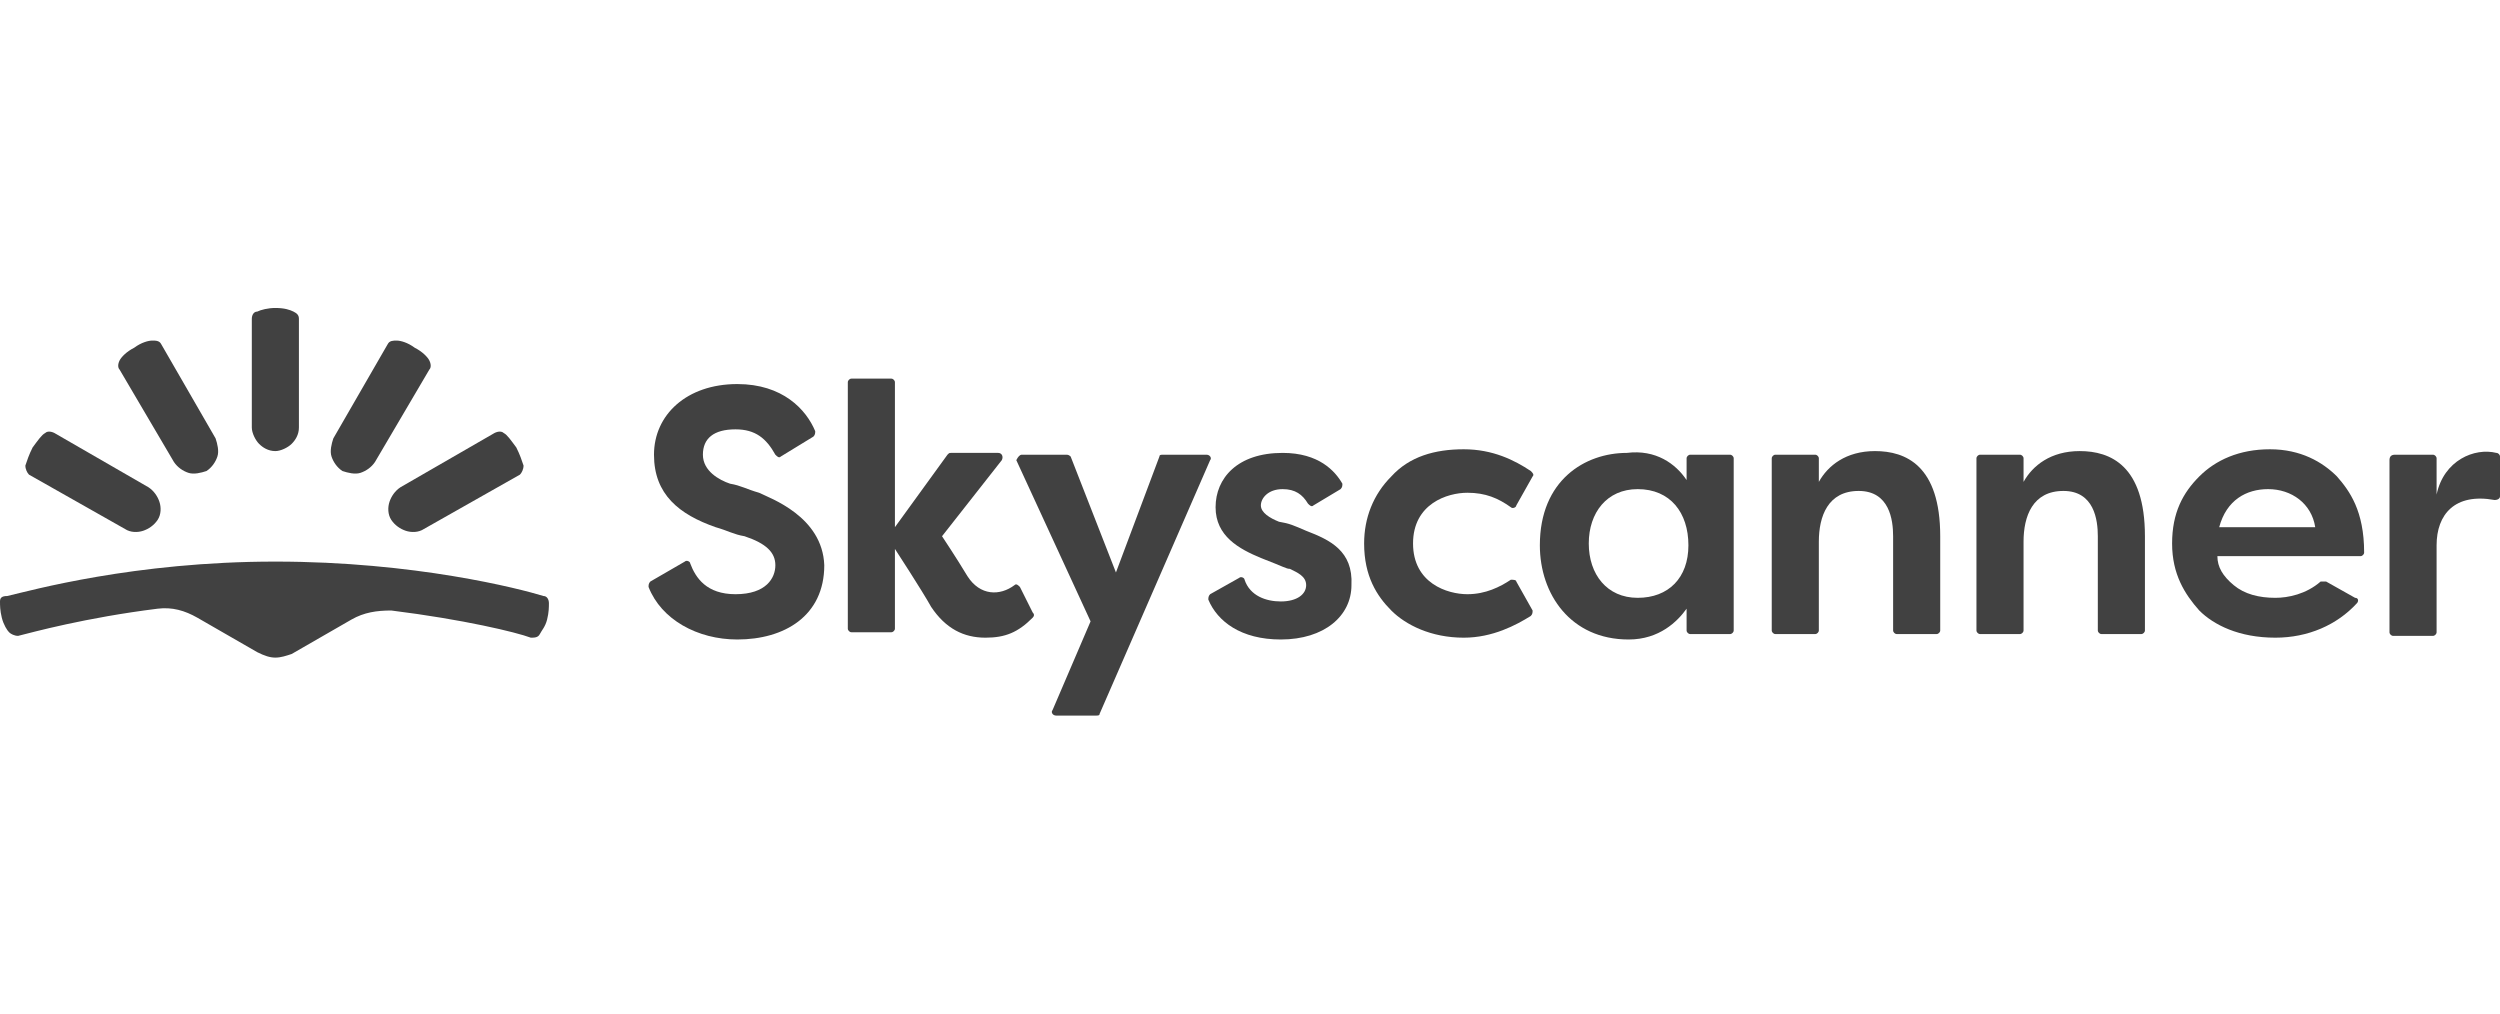
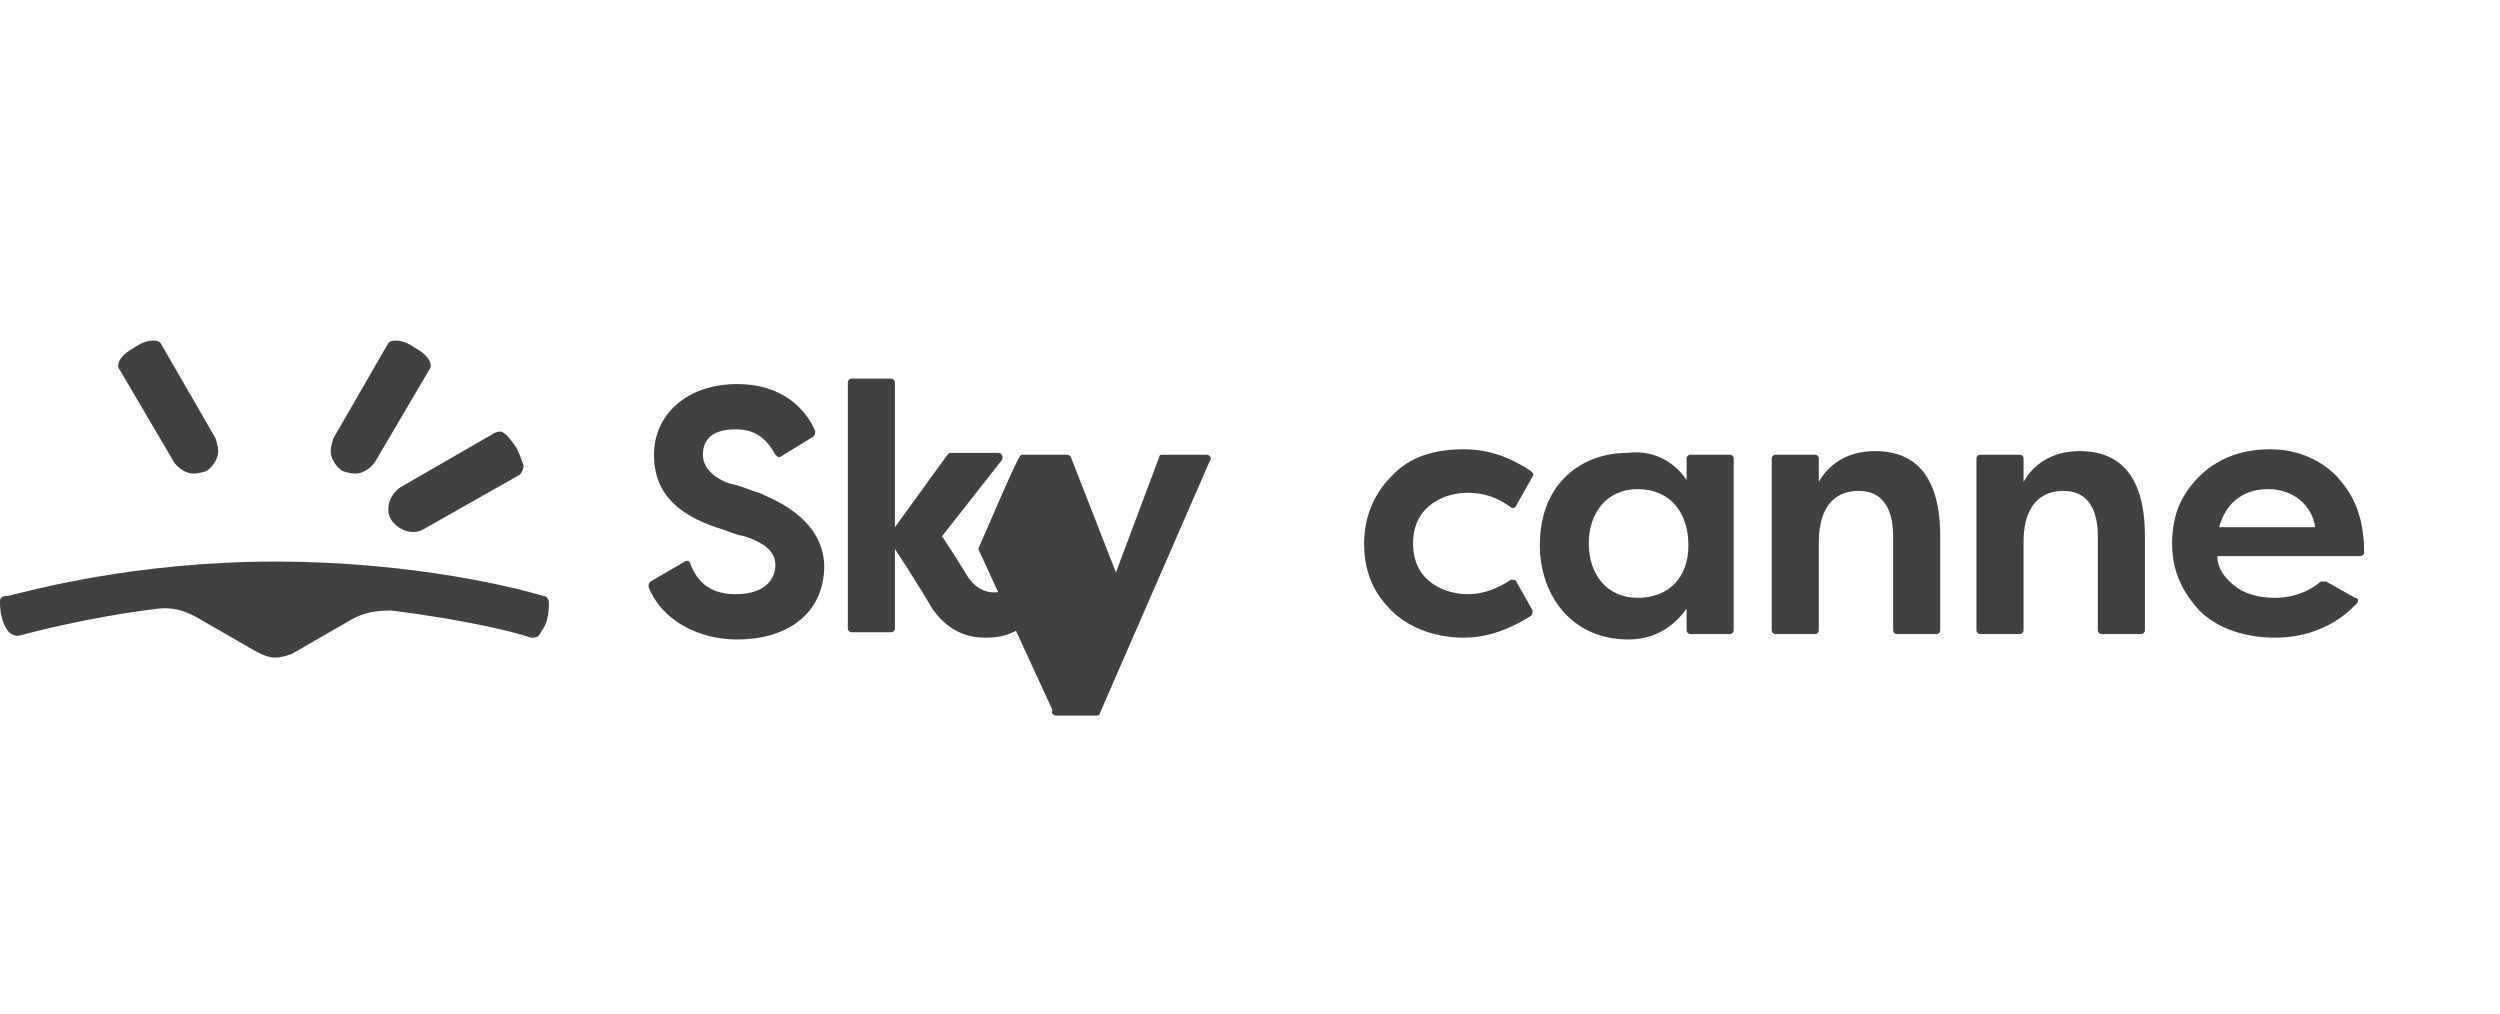
<svg xmlns="http://www.w3.org/2000/svg" version="1.1" id="Layer_1" x="0px" y="0px" viewBox="0 0 138 56" style="enable-background:new 0 0 138 56;" xml:space="preserve">
  <style type="text/css">
	.st0{fill:#414141;}
</style>
  <path class="st0" d="M15.2,36.3c0.3,0,0.6-0.1,0.9-0.2l3.3-1.9c0.7-0.4,1.4-0.5,2.2-0.5c4,0.5,6.9,1.2,7.7,1.5c0.2,0,0.4,0,0.5-0.2  c0.1-0.2,0.3-0.4,0.4-0.8c0.1-0.4,0.1-0.7,0.1-0.9c0-0.2-0.1-0.4-0.3-0.4c-1.3-0.4-7.1-1.9-14.8-1.9c-7.8,0-13.5,1.6-14.8,1.9  C0.1,32.9,0,33,0,33.2c0,0.2,0,0.5,0.1,0.9c0.1,0.4,0.3,0.7,0.4,0.8c0.1,0.1,0.3,0.2,0.5,0.2c0.8-0.2,3.7-1,7.7-1.5  c0.8-0.1,1.5,0.1,2.2,0.5l3.3,1.9C14.6,36.2,14.9,36.3,15.2,36.3z" />
  <path class="st0" d="M9.6,25.5c0.2,0.3,0.5,0.5,0.8,0.6s0.7,0,1-0.1c0.3-0.2,0.5-0.5,0.6-0.8c0.1-0.3,0-0.7-0.1-1l-3-5.2  c-0.1-0.2-0.3-0.2-0.5-0.2c-0.2,0-0.6,0.1-1,0.4c-0.4,0.2-0.7,0.5-0.8,0.7c-0.1,0.2-0.1,0.4,0,0.5L9.6,25.5z" />
-   <path class="st0" d="M6.9,29.2c0.3,0.2,0.7,0.2,1,0.1c0.3-0.1,0.6-0.3,0.8-0.6s0.2-0.7,0.1-1c-0.1-0.3-0.3-0.6-0.6-0.8l-5.2-3  c-0.2-0.1-0.4-0.1-0.5,0c-0.2,0.1-0.4,0.4-0.7,0.8c-0.2,0.4-0.3,0.7-0.4,1c0,0.2,0.1,0.4,0.2,0.5L6.9,29.2z" />
-   <path class="st0" d="M16.5,23.6c0,0.4-0.2,0.7-0.4,0.9c-0.2,0.2-0.6,0.4-0.9,0.4c-0.4,0-0.7-0.2-0.9-0.4c-0.2-0.2-0.4-0.6-0.4-0.9  v-6c0-0.2,0.1-0.4,0.3-0.4c0.2-0.1,0.6-0.2,1-0.2c0.5,0,0.8,0.1,1,0.2c0.2,0.1,0.3,0.2,0.3,0.4V23.6z" />
  <path class="st0" d="M20.7,25.5c-0.2,0.3-0.5,0.5-0.8,0.6s-0.7,0-1-0.1c-0.3-0.2-0.5-0.5-0.6-0.8c-0.1-0.3,0-0.7,0.1-1l3-5.2  c0.1-0.2,0.3-0.2,0.5-0.2c0.2,0,0.6,0.1,1,0.4c0.4,0.2,0.7,0.5,0.8,0.7c0.1,0.2,0.1,0.4,0,0.5L20.7,25.5z" />
  <path class="st0" d="M23.4,29.2c-0.3,0.2-0.7,0.2-1,0.1c-0.3-0.1-0.6-0.3-0.8-0.6c-0.2-0.3-0.2-0.7-0.1-1c0.1-0.3,0.3-0.6,0.6-0.8  l5.2-3c0.2-0.1,0.4-0.1,0.5,0c0.2,0.1,0.4,0.4,0.7,0.8c0.2,0.4,0.3,0.7,0.4,1c0,0.2-0.1,0.4-0.2,0.5L23.4,29.2z" />
-   <path class="st0" d="M56.4,25.1h2.5c0.1,0,0.2,0.1,0.2,0.1l2.5,6.4l2.4-6.4c0-0.1,0.1-0.1,0.2-0.1h2.4c0.2,0,0.3,0.2,0.2,0.3  l-6.1,14c0,0.1-0.1,0.1-0.2,0.1h-2.2c-0.2,0-0.3-0.2-0.2-0.3l2.1-4.9l-4.1-8.9C56.2,25.2,56.3,25.1,56.4,25.1z" />
+   <path class="st0" d="M56.4,25.1h2.5c0.1,0,0.2,0.1,0.2,0.1l2.5,6.4l2.4-6.4c0-0.1,0.1-0.1,0.2-0.1h2.4c0.2,0,0.3,0.2,0.2,0.3  l-6.1,14c0,0.1-0.1,0.1-0.2,0.1h-2.2c-0.2,0-0.3-0.2-0.2-0.3l-4.1-8.9C56.2,25.2,56.3,25.1,56.4,25.1z" />
  <path class="st0" d="M93.1,26.5v-1.2c0-0.1,0.1-0.2,0.2-0.2h2.2c0.1,0,0.2,0.1,0.2,0.2v9.5c0,0.1-0.1,0.2-0.2,0.2h-2.2  c-0.1,0-0.2-0.1-0.2-0.2v-1.2c-0.5,0.7-1.5,1.7-3.2,1.7c-3.2,0-4.9-2.5-4.9-5.2c0-3.6,2.5-5.1,4.8-5.1  C91.4,24.8,92.5,25.6,93.1,26.5z M87.7,30c0,1.7,1,3,2.7,3c1.7,0,2.8-1.1,2.8-2.9c0-1.8-1-3.1-2.8-3.1C88.7,27,87.7,28.3,87.7,30z" />
  <path class="st0" d="M97.8,34.8v-9.5c0-0.1,0.1-0.2,0.2-0.2h2.2c0.1,0,0.2,0.1,0.2,0.2v1.3c0.5-0.9,1.5-1.7,3.1-1.7  c1.7,0,3.6,0.8,3.6,4.7v5.2c0,0.1-0.1,0.2-0.2,0.2h-2.2c-0.1,0-0.2-0.1-0.2-0.2v-5.2c0-0.9-0.2-2.5-1.9-2.5s-2.2,1.4-2.2,2.8v4.9  c0,0.1-0.1,0.2-0.2,0.2H98C97.9,35,97.8,34.9,97.8,34.8z" />
  <path class="st0" d="M109.1,34.8v-9.5c0-0.1,0.1-0.2,0.2-0.2h2.2c0.1,0,0.2,0.1,0.2,0.2v1.3c0.5-0.9,1.5-1.7,3.1-1.7  c1.7,0,3.6,0.8,3.6,4.7v5.2c0,0.1-0.1,0.2-0.2,0.2H116c-0.1,0-0.2-0.1-0.2-0.2v-5.2c0-0.9-0.2-2.5-1.9-2.5s-2.2,1.4-2.2,2.8v4.9  c0,0.1-0.1,0.2-0.2,0.2h-2.2C109.2,35,109.1,34.9,109.1,34.8z" />
-   <path class="st0" d="M132.2,25.1h2.1c0.1,0,0.2,0.1,0.2,0.2v2c0.4-1.9,2.1-2.6,3.3-2.3c0.1,0,0.2,0.1,0.2,0.2v2.2  c0,0.1-0.1,0.2-0.3,0.2c-2.2-0.4-3.2,0.8-3.2,2.5c0,1.2,0,4,0,4.8c0,0.1-0.1,0.2-0.2,0.2h-2.2c-0.1,0-0.2-0.1-0.2-0.2v-9.5  C131.9,25.2,132,25.1,132.2,25.1z" />
  <path class="st0" d="M41.9,27.2c-0.7-0.2-1-0.4-1.6-0.5c-0.6-0.2-1.5-0.7-1.5-1.6s0.6-1.4,1.8-1.4c1.1,0,1.7,0.5,2.2,1.4  c0.1,0.1,0.2,0.2,0.3,0.1l1.8-1.1c0.1-0.1,0.1-0.2,0.1-0.3c-0.5-1.2-1.8-2.6-4.3-2.6c-2.8,0-4.6,1.7-4.6,3.9c0,2.2,1.4,3.3,3.4,4  c0.7,0.2,1,0.4,1.6,0.5c1.2,0.4,1.7,0.9,1.7,1.6c0,0.7-0.5,1.6-2.2,1.6c-1.6,0-2.2-0.9-2.5-1.7c0-0.1-0.2-0.2-0.3-0.1l-1.9,1.1  c-0.1,0.1-0.1,0.2-0.1,0.3c0.7,1.8,2.7,2.9,4.9,2.9c2.6,0,4.8-1.3,4.8-4.1C45.4,28.5,42.5,27.5,41.9,27.2z" />
  <path class="st0" d="M56.3,32.4c-0.1-0.1-0.2-0.2-0.3-0.1c-0.8,0.6-1.9,0.6-2.6-0.5c-0.6-1-1.4-2.2-1.4-2.2l3.3-4.2  c0.1-0.2,0-0.4-0.2-0.4h-2.6c-0.1,0-0.1,0-0.2,0.1l-2.9,4v-8c0-0.1-0.1-0.2-0.2-0.2h-2.2c-0.1,0-0.2,0.1-0.2,0.2v13.6  c0,0.1,0.1,0.2,0.2,0.2h2.2c0.1,0,0.2-0.1,0.2-0.2v-4.4c0,0,1.5,2.3,2,3.2c0.8,1.2,1.8,1.7,3,1.7c1.1,0,1.8-0.3,2.6-1.1  c0.1-0.1,0.1-0.2,0-0.3L56.3,32.4z" />
-   <path class="st0" d="M72.1,29.3c-0.7-0.3-0.9-0.4-1.5-0.5c-0.5-0.2-1-0.5-1-0.9c0-0.4,0.4-0.9,1.2-0.9c0.7,0,1.1,0.3,1.4,0.8  c0.1,0.1,0.2,0.2,0.3,0.1l1.5-0.9c0.1-0.1,0.1-0.2,0.1-0.3c-0.4-0.7-1.3-1.7-3.3-1.7c-2.5,0-3.7,1.4-3.7,3s1.3,2.3,2.5,2.8  c1.3,0.5,1.4,0.6,1.6,0.6c0.4,0.2,0.9,0.4,0.9,0.9c0,0.5-0.5,0.9-1.4,0.9c-0.8,0-1.7-0.3-2-1.2c0-0.1-0.2-0.2-0.3-0.1l-1.6,0.9  c-0.1,0.1-0.1,0.2-0.1,0.3c0.5,1.2,1.8,2.2,4,2.2c2.4,0,3.9-1.3,3.9-3C74.7,30.4,73.4,29.8,72.1,29.3z" />
  <path class="st0" d="M81,27.2c1,0,1.7,0.3,2.4,0.8c0.1,0.1,0.3,0,0.3-0.1l0.9-1.6c0.1-0.1,0-0.2-0.1-0.3c-0.9-0.6-2.1-1.2-3.7-1.2  c-1.6,0-3,0.4-4,1.5c-1,1-1.5,2.3-1.5,3.7c0,1.8,0.7,2.9,1.5,3.7c0.8,0.8,2.2,1.5,4,1.5c1.6,0,2.9-0.7,3.7-1.2  c0.1-0.1,0.1-0.2,0.1-0.3l-0.9-1.6C83.7,32,83.5,32,83.4,32c-0.6,0.4-1.4,0.8-2.4,0.8c-1.1,0-3-0.6-3-2.8S79.9,27.2,81,27.2z" />
  <path class="st0" d="M125.6,33c-0.9,0-1.7-0.2-2.3-0.7c-0.6-0.5-0.9-1-0.9-1.6h7.9c0.1,0,0.2-0.1,0.2-0.2c0-2.3-0.8-3.4-1.5-4.2  c-0.8-0.8-2-1.5-3.7-1.5c-1.7,0-3,0.6-3.9,1.5c-0.9,0.9-1.5,2-1.5,3.7s0.7,2.8,1.5,3.7c0.8,0.8,2.2,1.5,4.2,1.5  c1.8,0,3.4-0.7,4.5-1.9c0.1-0.1,0.1-0.3-0.1-0.3l-1.6-0.9c-0.1,0-0.2,0-0.3,0C127.3,32.8,126.3,33,125.6,33z M125.2,27  c1.3,0,2.4,0.8,2.6,2.1h-5.3C122.9,27.6,124,27,125.2,27z" />
</svg>